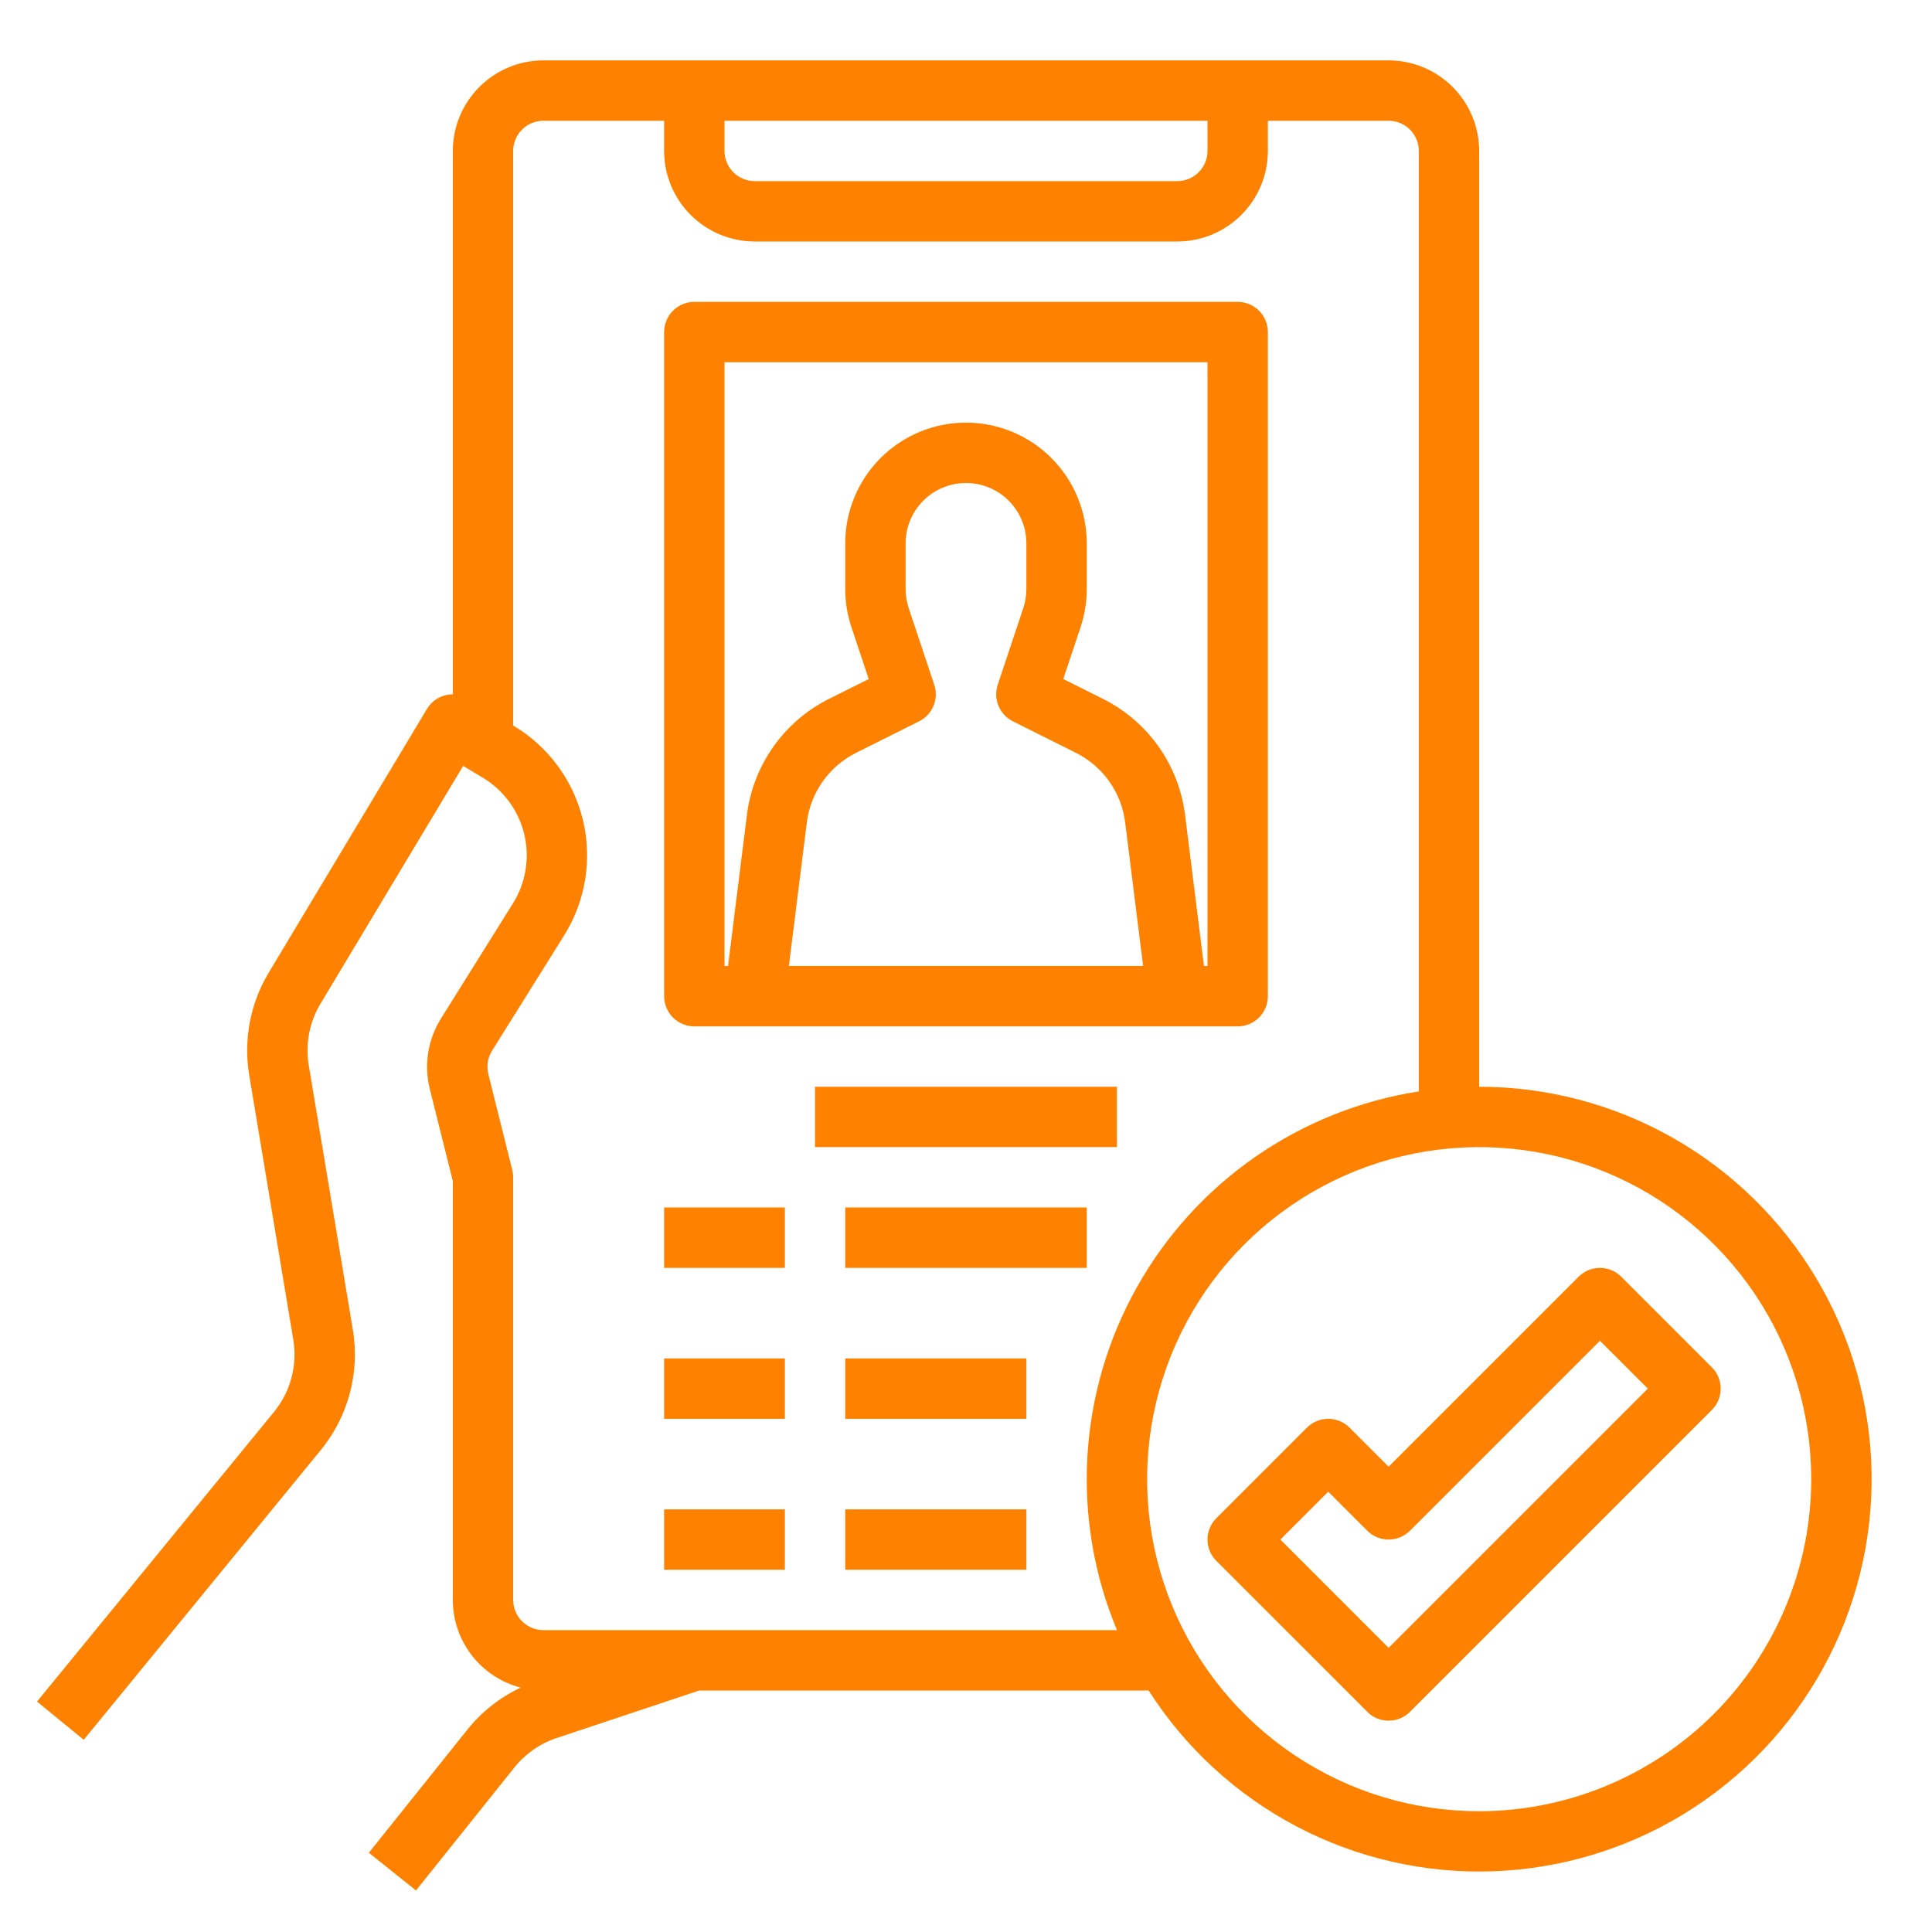
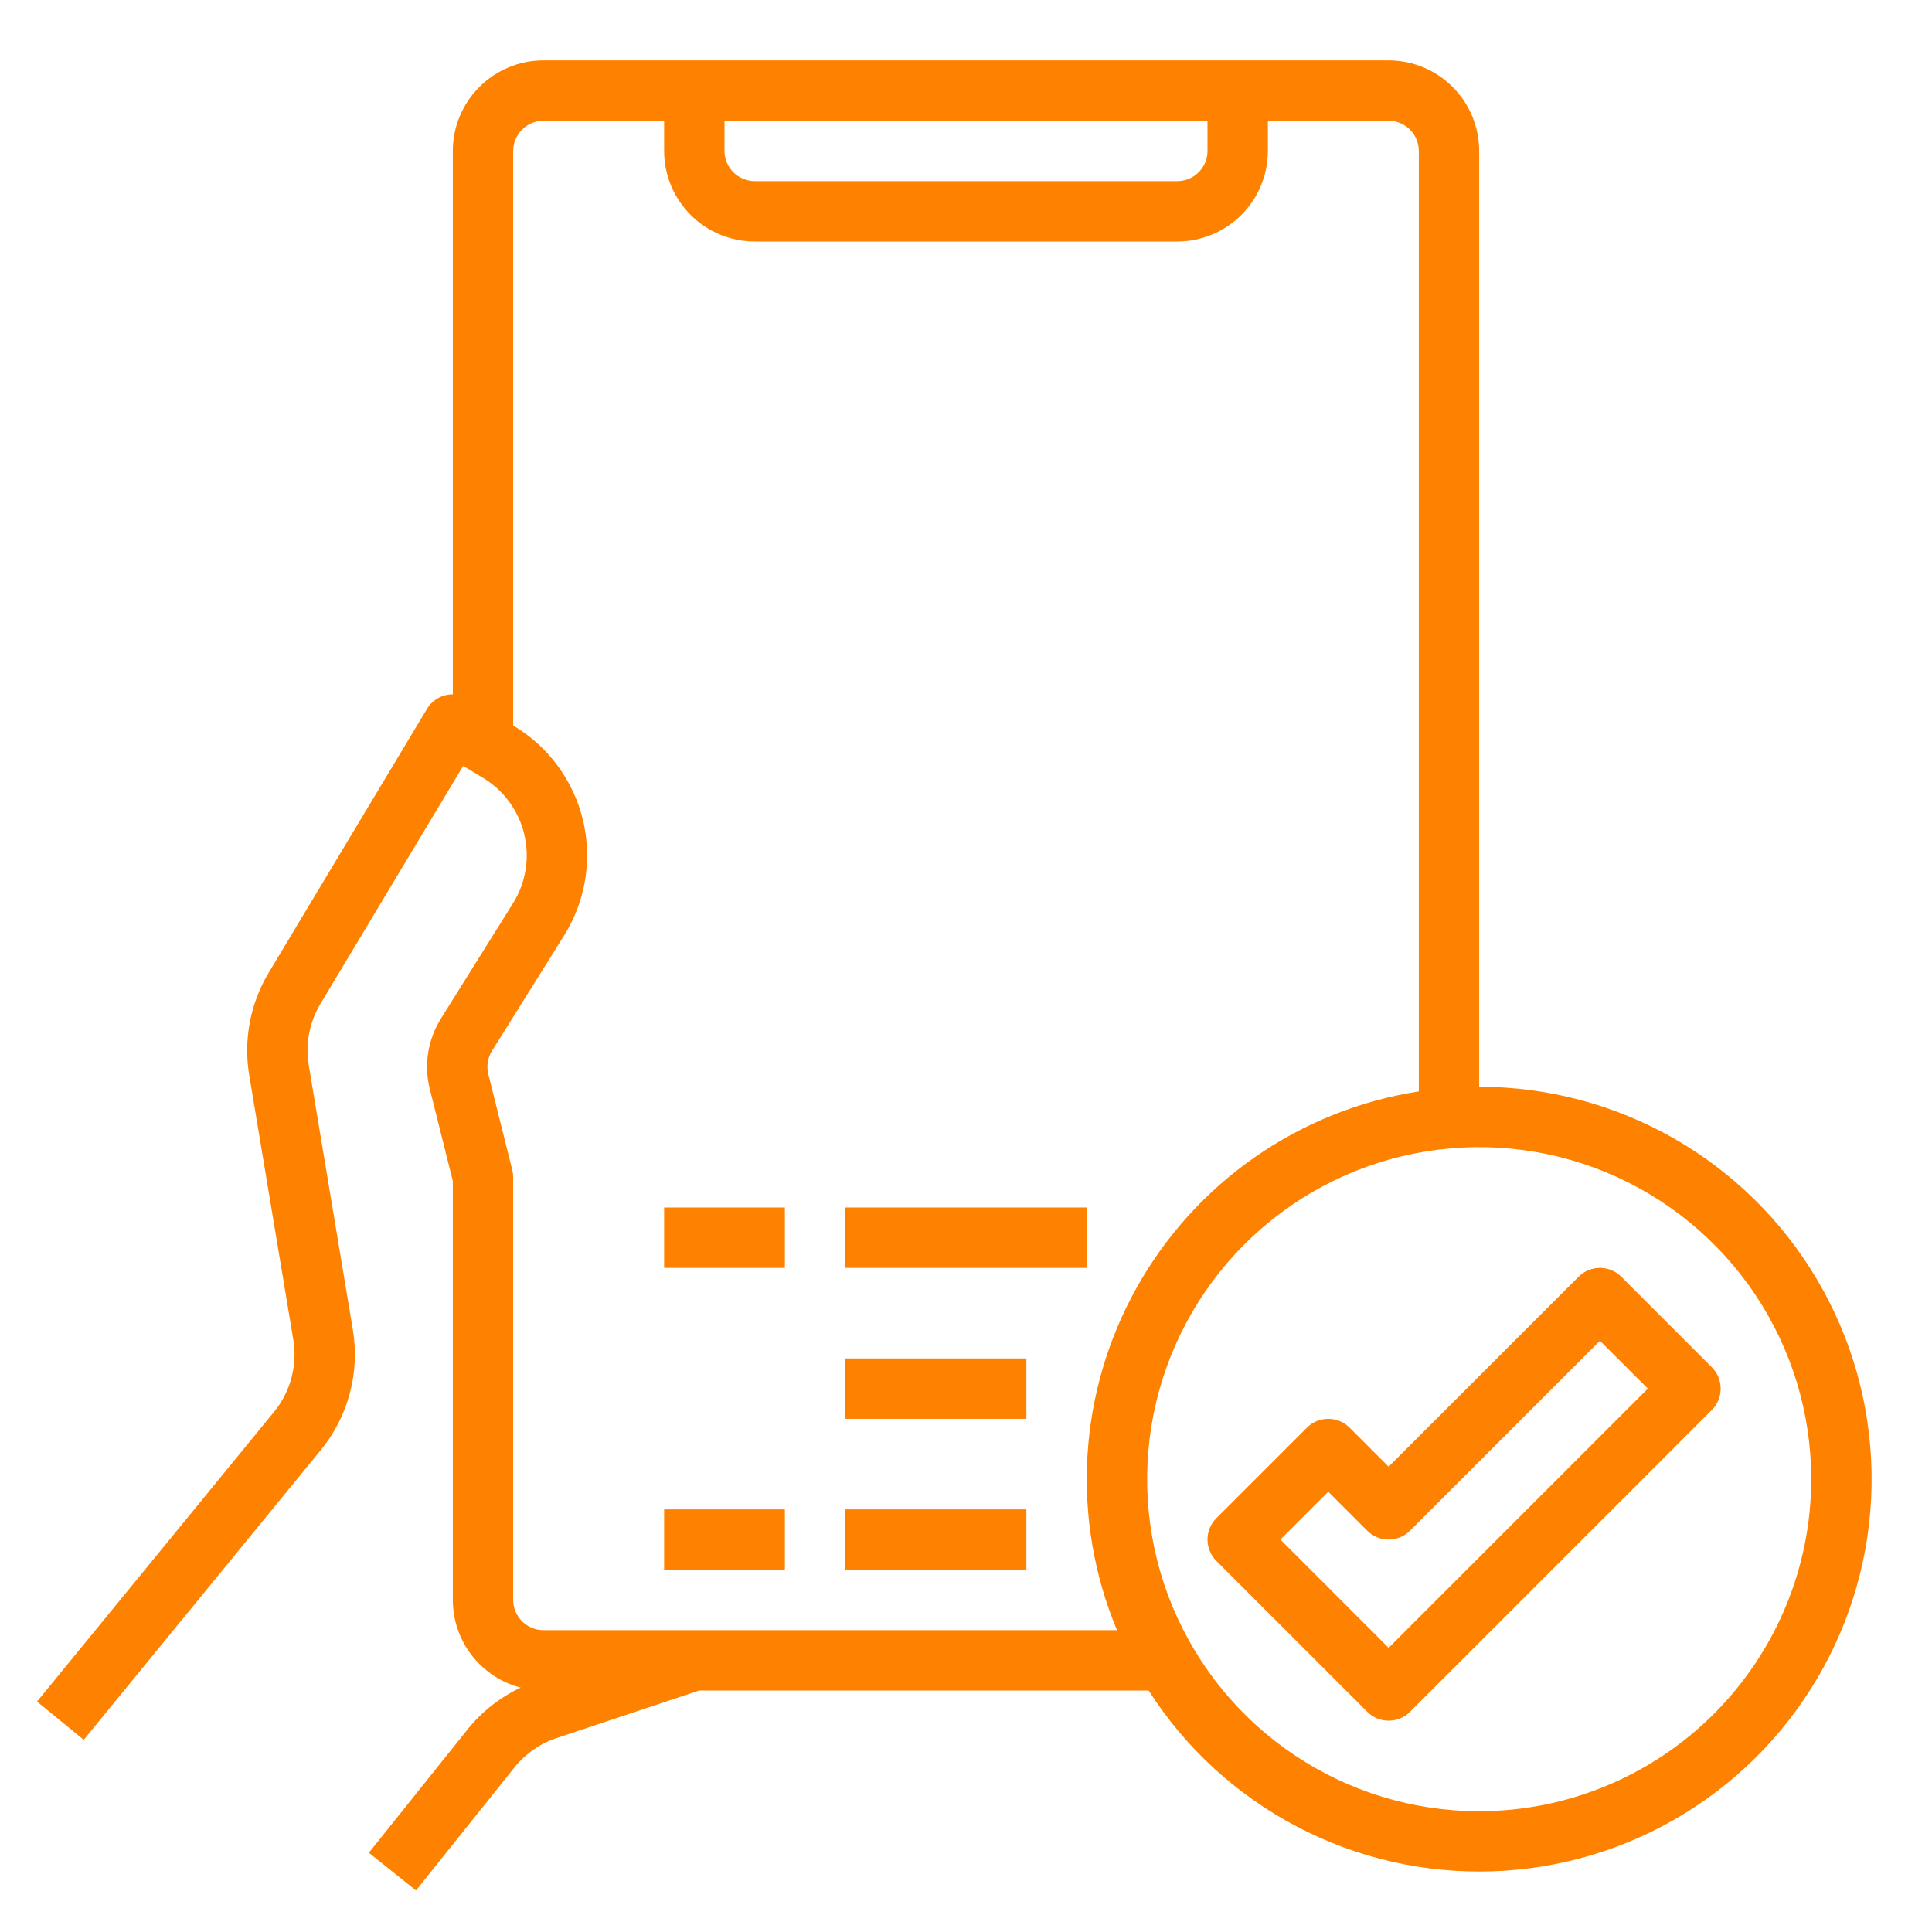
<svg xmlns="http://www.w3.org/2000/svg" width="87" height="87" viewBox="0 0 87 87" fill="none">
-   <path d="M31.266 46.219H55.734C55.913 46.219 56.09 46.184 56.255 46.115C56.419 46.047 56.569 45.947 56.696 45.821C56.822 45.694 56.922 45.544 56.99 45.38C57.059 45.215 57.094 45.038 57.094 44.859V14.953C57.094 14.775 57.059 14.598 56.99 14.433C56.922 14.268 56.822 14.118 56.696 13.992C56.569 13.866 56.419 13.765 56.255 13.697C56.09 13.629 55.913 13.594 55.734 13.594H31.266C31.087 13.594 30.91 13.629 30.745 13.697C30.581 13.765 30.431 13.866 30.304 13.992C30.178 14.118 30.078 14.268 30.01 14.433C29.941 14.598 29.906 14.775 29.906 14.953V44.859C29.906 45.038 29.941 45.215 30.01 45.38C30.078 45.544 30.178 45.694 30.304 45.821C30.431 45.947 30.581 46.047 30.745 46.115C30.91 46.184 31.087 46.219 31.266 46.219ZM42.071 30.836L40.921 27.386C40.828 27.108 40.781 26.818 40.781 26.526V24.469C40.781 23.748 41.068 23.056 41.578 22.546C42.087 22.036 42.779 21.75 43.5 21.75C44.221 21.75 44.913 22.036 45.422 22.546C45.932 23.056 46.219 23.748 46.219 24.469V26.526C46.219 26.818 46.172 27.108 46.079 27.386L44.929 30.836C44.826 31.146 44.838 31.483 44.963 31.786C45.088 32.088 45.318 32.335 45.611 32.481L48.446 33.899C49.046 34.199 49.564 34.642 49.952 35.19C50.34 35.739 50.586 36.374 50.668 37.041L51.476 43.5H35.524L36.332 37.041C36.414 36.374 36.66 35.739 37.048 35.19C37.436 34.642 37.954 34.199 38.554 33.899L41.389 32.481C41.682 32.335 41.912 32.088 42.037 31.786C42.162 31.483 42.174 31.146 42.071 30.836ZM32.625 16.312H54.375V43.5H54.216L53.366 36.703C53.228 35.593 52.818 34.533 52.172 33.62C51.525 32.706 50.663 31.967 49.661 31.467L47.881 30.577L48.659 28.245C48.843 27.691 48.938 27.11 48.938 26.526V24.469C48.938 23.027 48.365 21.644 47.345 20.624C46.325 19.604 44.942 19.031 43.5 19.031C42.058 19.031 40.675 19.604 39.655 20.624C38.635 21.644 38.062 23.027 38.062 24.469V26.526C38.062 27.11 38.157 27.691 38.342 28.245L39.119 30.577L37.339 31.467C36.337 31.967 35.475 32.706 34.828 33.62C34.182 34.533 33.772 35.593 33.634 36.703L32.784 43.5H32.625V16.312Z" fill="#FF8100" />
-   <path d="M36.703 48.938H50.297V51.656H36.703V48.938Z" fill="#FF8100" />
  <path d="M29.906 54.375H35.344V57.094H29.906V54.375Z" fill="#FF8100" />
  <path d="M38.062 54.375H48.938V57.094H38.062V54.375Z" fill="#FF8100" />
-   <path d="M29.906 61.172H35.344V63.891H29.906V61.172Z" fill="#FF8100" />
  <path d="M38.062 61.172H46.219V63.891H38.062V61.172Z" fill="#FF8100" />
  <path d="M29.906 67.969H35.344V70.688H29.906V67.969Z" fill="#FF8100" />
  <path d="M38.062 67.969H46.219V70.688H38.062V67.969Z" fill="#FF8100" />
  <path d="M66.609 48.938V6.797C66.608 5.716 66.178 4.679 65.414 3.915C64.649 3.15 63.612 2.72 62.531 2.719H24.469C23.388 2.72 22.351 3.15 21.587 3.915C20.822 4.679 20.392 5.716 20.391 6.797V31.267C20.156 31.267 19.925 31.327 19.721 31.442C19.517 31.558 19.346 31.724 19.225 31.926L12.099 43.803C11.268 45.188 10.958 46.824 11.223 48.417L13.207 60.325C13.303 60.897 13.275 61.483 13.125 62.044C12.976 62.605 12.709 63.128 12.341 63.577L1.667 76.624L3.771 78.345L14.445 65.299C15.058 64.55 15.504 63.679 15.752 62.744C16.002 61.809 16.048 60.832 15.889 59.877L13.904 47.97C13.745 47.014 13.932 46.033 14.43 45.202L20.857 34.49L21.74 35.02C22.204 35.299 22.609 35.667 22.93 36.104C23.25 36.541 23.48 37.037 23.607 37.564C23.734 38.09 23.754 38.637 23.667 39.172C23.58 39.707 23.387 40.219 23.1 40.678L19.85 45.878C19.561 46.343 19.368 46.862 19.282 47.403C19.197 47.944 19.22 48.497 19.352 49.029L20.391 53.183V72.047C20.392 72.95 20.692 73.828 21.245 74.542C21.798 75.256 22.572 75.767 23.446 75.995C22.512 76.435 21.69 77.083 21.045 77.889L16.61 83.432L18.733 85.13L23.168 79.587C23.659 78.973 24.317 78.514 25.063 78.266L31.486 76.125H51.724C53.376 78.71 55.673 80.82 58.389 82.248C61.105 83.675 64.145 84.371 67.211 84.267C70.277 84.163 73.263 83.262 75.876 81.654C78.488 80.045 80.637 77.784 82.11 75.093C83.584 72.402 84.331 69.374 84.279 66.306C84.226 63.239 83.376 60.238 81.812 57.599C80.248 54.959 78.024 52.773 75.358 51.254C72.692 49.736 69.677 48.937 66.609 48.938ZM32.625 5.438H54.375V6.797C54.375 7.157 54.231 7.503 53.976 7.758C53.722 8.012 53.376 8.156 53.016 8.156H33.984C33.624 8.156 33.279 8.012 33.024 7.758C32.769 7.503 32.625 7.157 32.625 6.797V5.438ZM24.469 73.406C24.108 73.406 23.763 73.263 23.508 73.008C23.253 72.753 23.11 72.407 23.109 72.047V53.016C23.109 52.904 23.096 52.794 23.069 52.686L21.99 48.369C21.946 48.192 21.938 48.008 21.966 47.827C21.995 47.647 22.059 47.474 22.156 47.319L25.406 42.119C25.884 41.353 26.205 40.5 26.35 39.609C26.495 38.718 26.462 37.806 26.25 36.928C26.039 36.05 25.655 35.223 25.121 34.495C24.587 33.767 23.913 33.153 23.139 32.689L23.109 32.671V6.797C23.11 6.436 23.253 6.091 23.508 5.836C23.763 5.581 24.108 5.438 24.469 5.438H29.906V6.797C29.907 7.878 30.337 8.915 31.102 9.679C31.867 10.444 32.903 10.874 33.984 10.875H53.016C54.097 10.874 55.133 10.444 55.898 9.679C56.663 8.915 57.093 7.878 57.094 6.797V5.438H62.531C62.892 5.438 63.237 5.581 63.492 5.836C63.747 6.091 63.89 6.436 63.891 6.797V49.147C61.244 49.559 58.725 50.567 56.525 52.096C54.325 53.624 52.502 55.633 51.193 57.97C49.883 60.307 49.122 62.911 48.967 65.585C48.812 68.259 49.267 70.934 50.298 73.406H24.469ZM66.609 81.562C63.652 81.562 60.761 80.686 58.302 79.042C55.843 77.399 53.926 75.064 52.794 72.332C51.663 69.599 51.367 66.593 51.944 63.692C52.521 60.791 53.945 58.127 56.036 56.036C58.127 53.945 60.792 52.52 63.692 51.944C66.593 51.367 69.599 51.663 72.332 52.794C75.064 53.926 77.399 55.843 79.043 58.302C80.686 60.761 81.562 63.652 81.562 66.609C81.558 70.574 79.981 74.375 77.178 77.178C74.375 79.981 70.574 81.558 66.609 81.562Z" fill="#FF8100" />
  <path d="M77.086 61.57L73.008 57.492C72.753 57.237 72.407 57.094 72.047 57.094C71.686 57.094 71.341 57.237 71.086 57.492L62.531 66.046L60.774 64.289C60.519 64.034 60.173 63.891 59.812 63.891C59.452 63.891 59.106 64.034 58.851 64.289L54.773 68.367C54.647 68.493 54.547 68.643 54.478 68.808C54.41 68.973 54.375 69.15 54.375 69.328C54.375 69.507 54.41 69.683 54.478 69.848C54.547 70.013 54.647 70.163 54.773 70.289L61.57 77.086C61.696 77.212 61.846 77.313 62.011 77.381C62.176 77.449 62.353 77.484 62.531 77.484C62.71 77.484 62.887 77.449 63.051 77.381C63.216 77.313 63.366 77.212 63.492 77.086L77.086 63.492C77.213 63.366 77.313 63.216 77.381 63.051C77.449 62.886 77.484 62.71 77.484 62.531C77.484 62.353 77.449 62.176 77.381 62.011C77.313 61.846 77.213 61.696 77.086 61.57ZM62.531 74.203L57.657 69.328L59.812 67.172L61.57 68.93C61.825 69.185 62.171 69.328 62.531 69.328C62.892 69.328 63.237 69.185 63.492 68.93L72.047 60.376L74.203 62.531L62.531 74.203Z" fill="#FF8100" />
</svg>